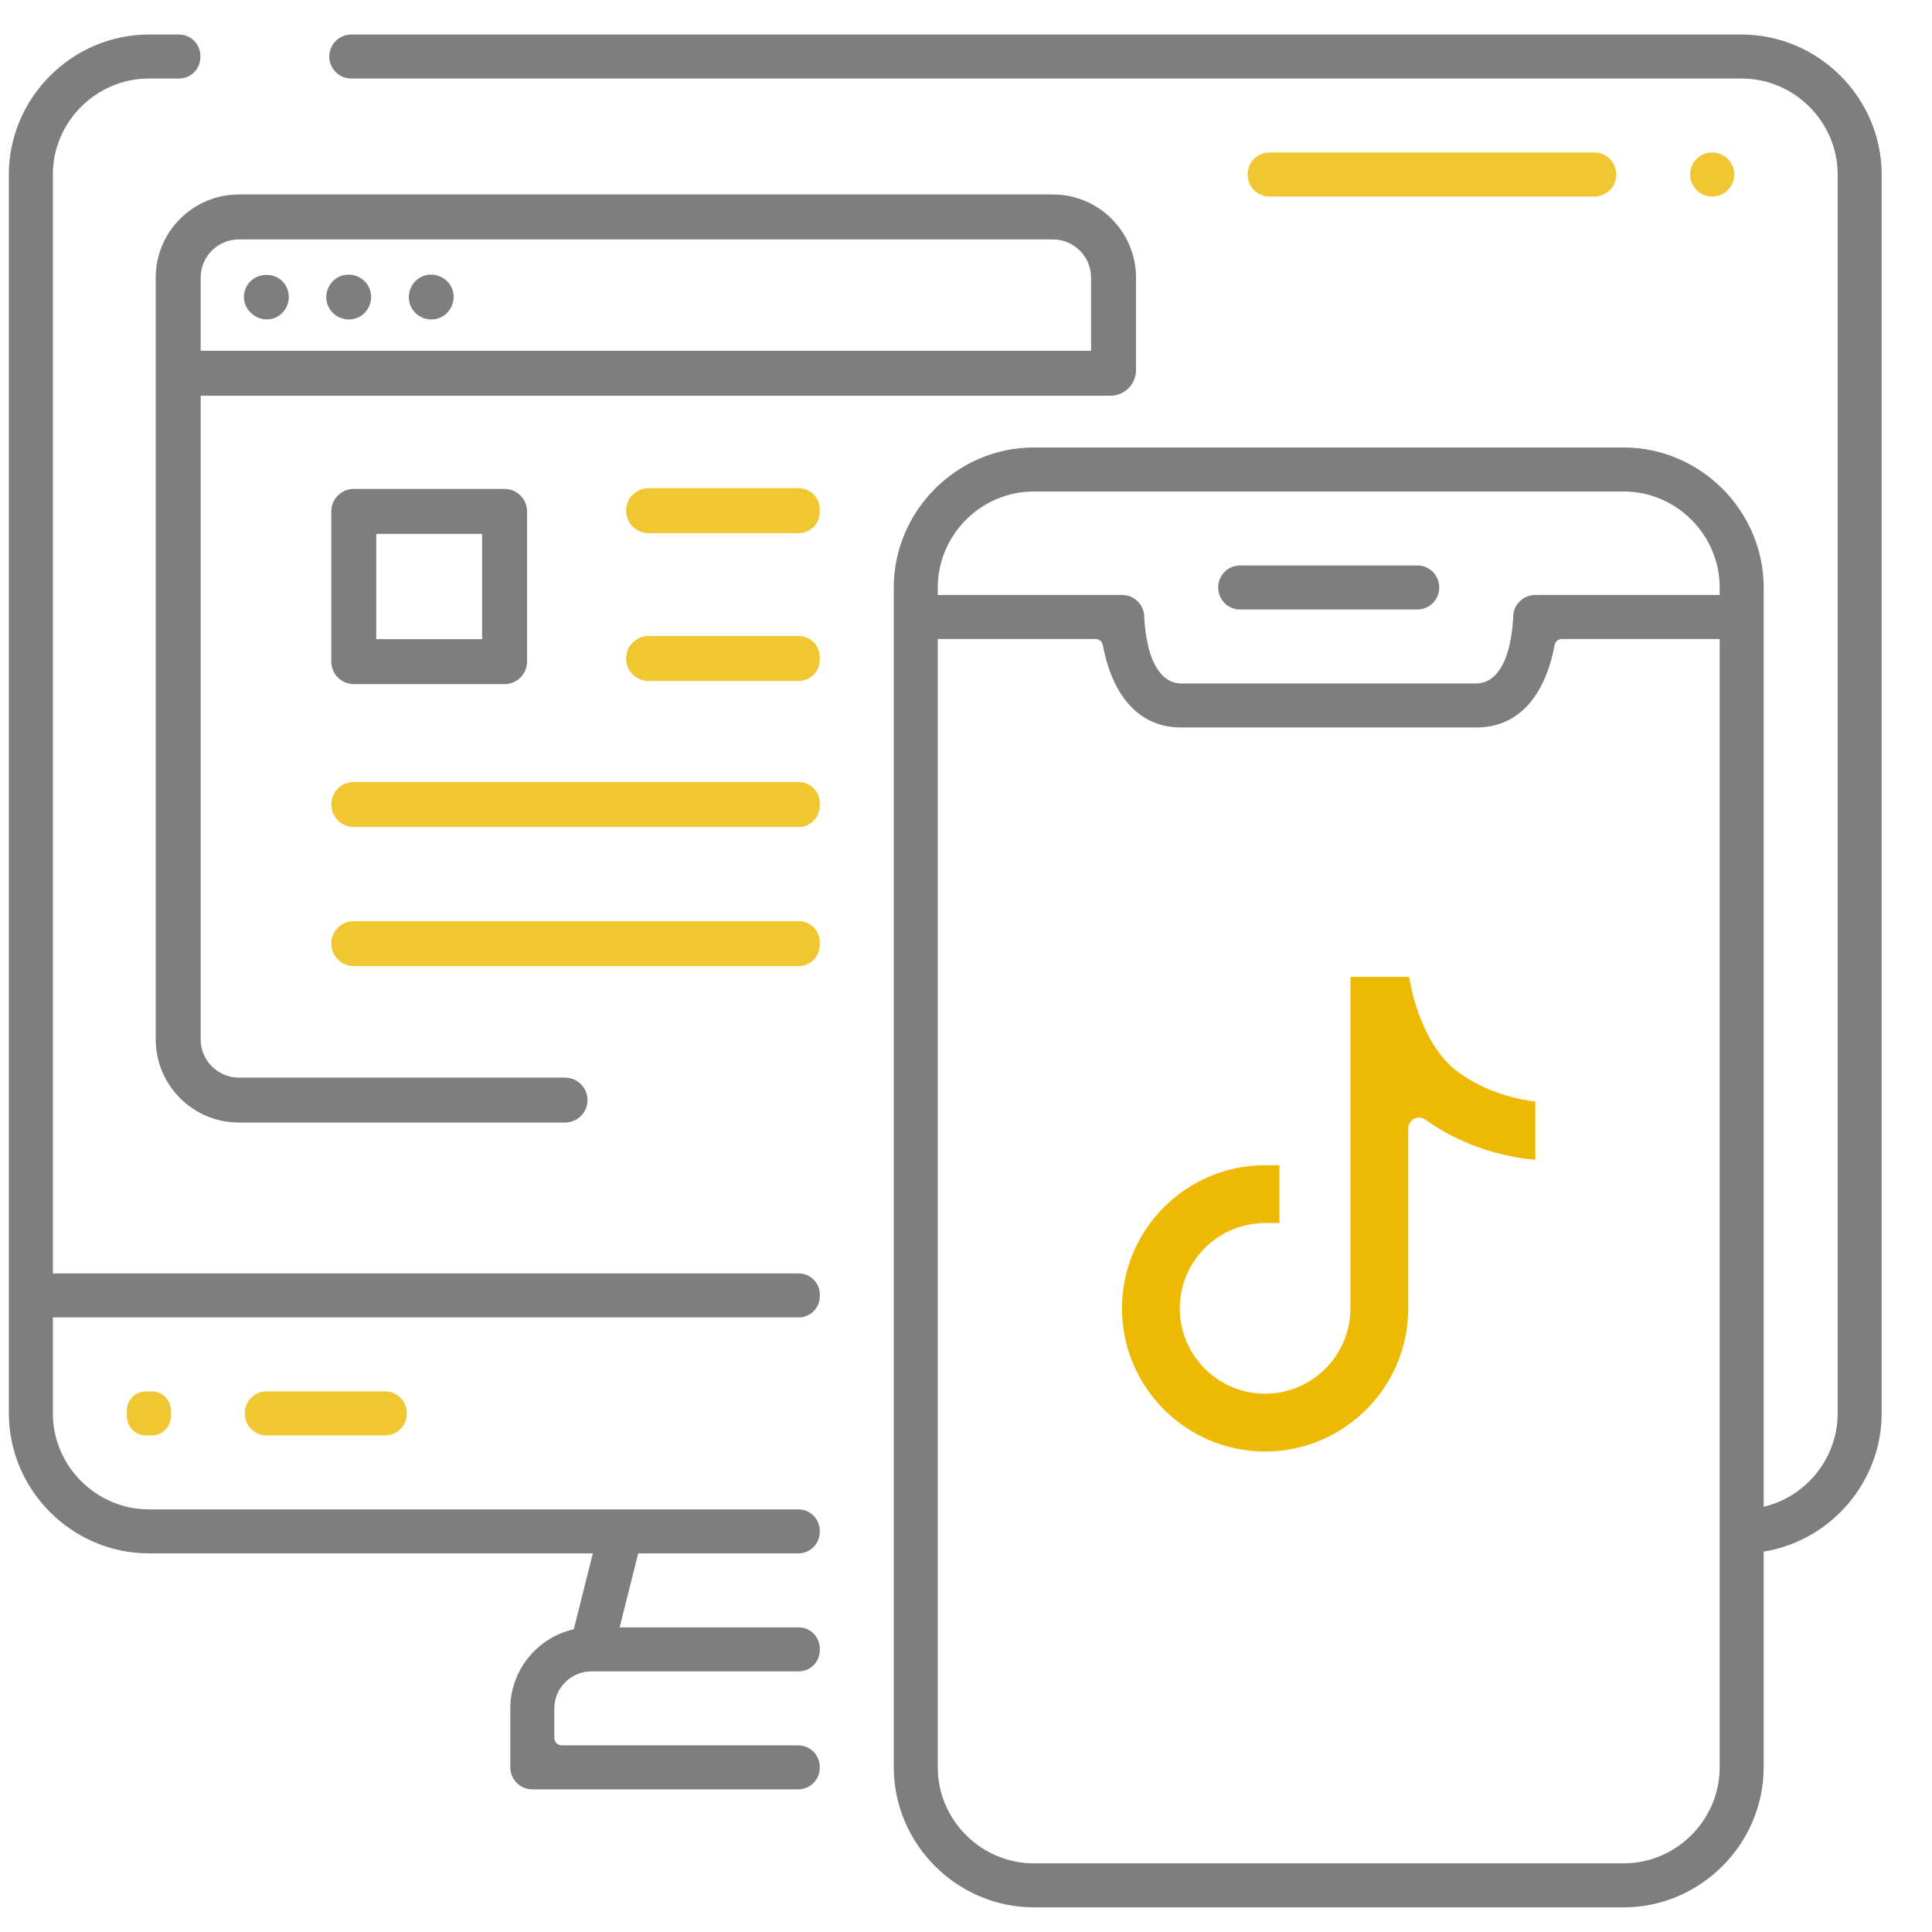
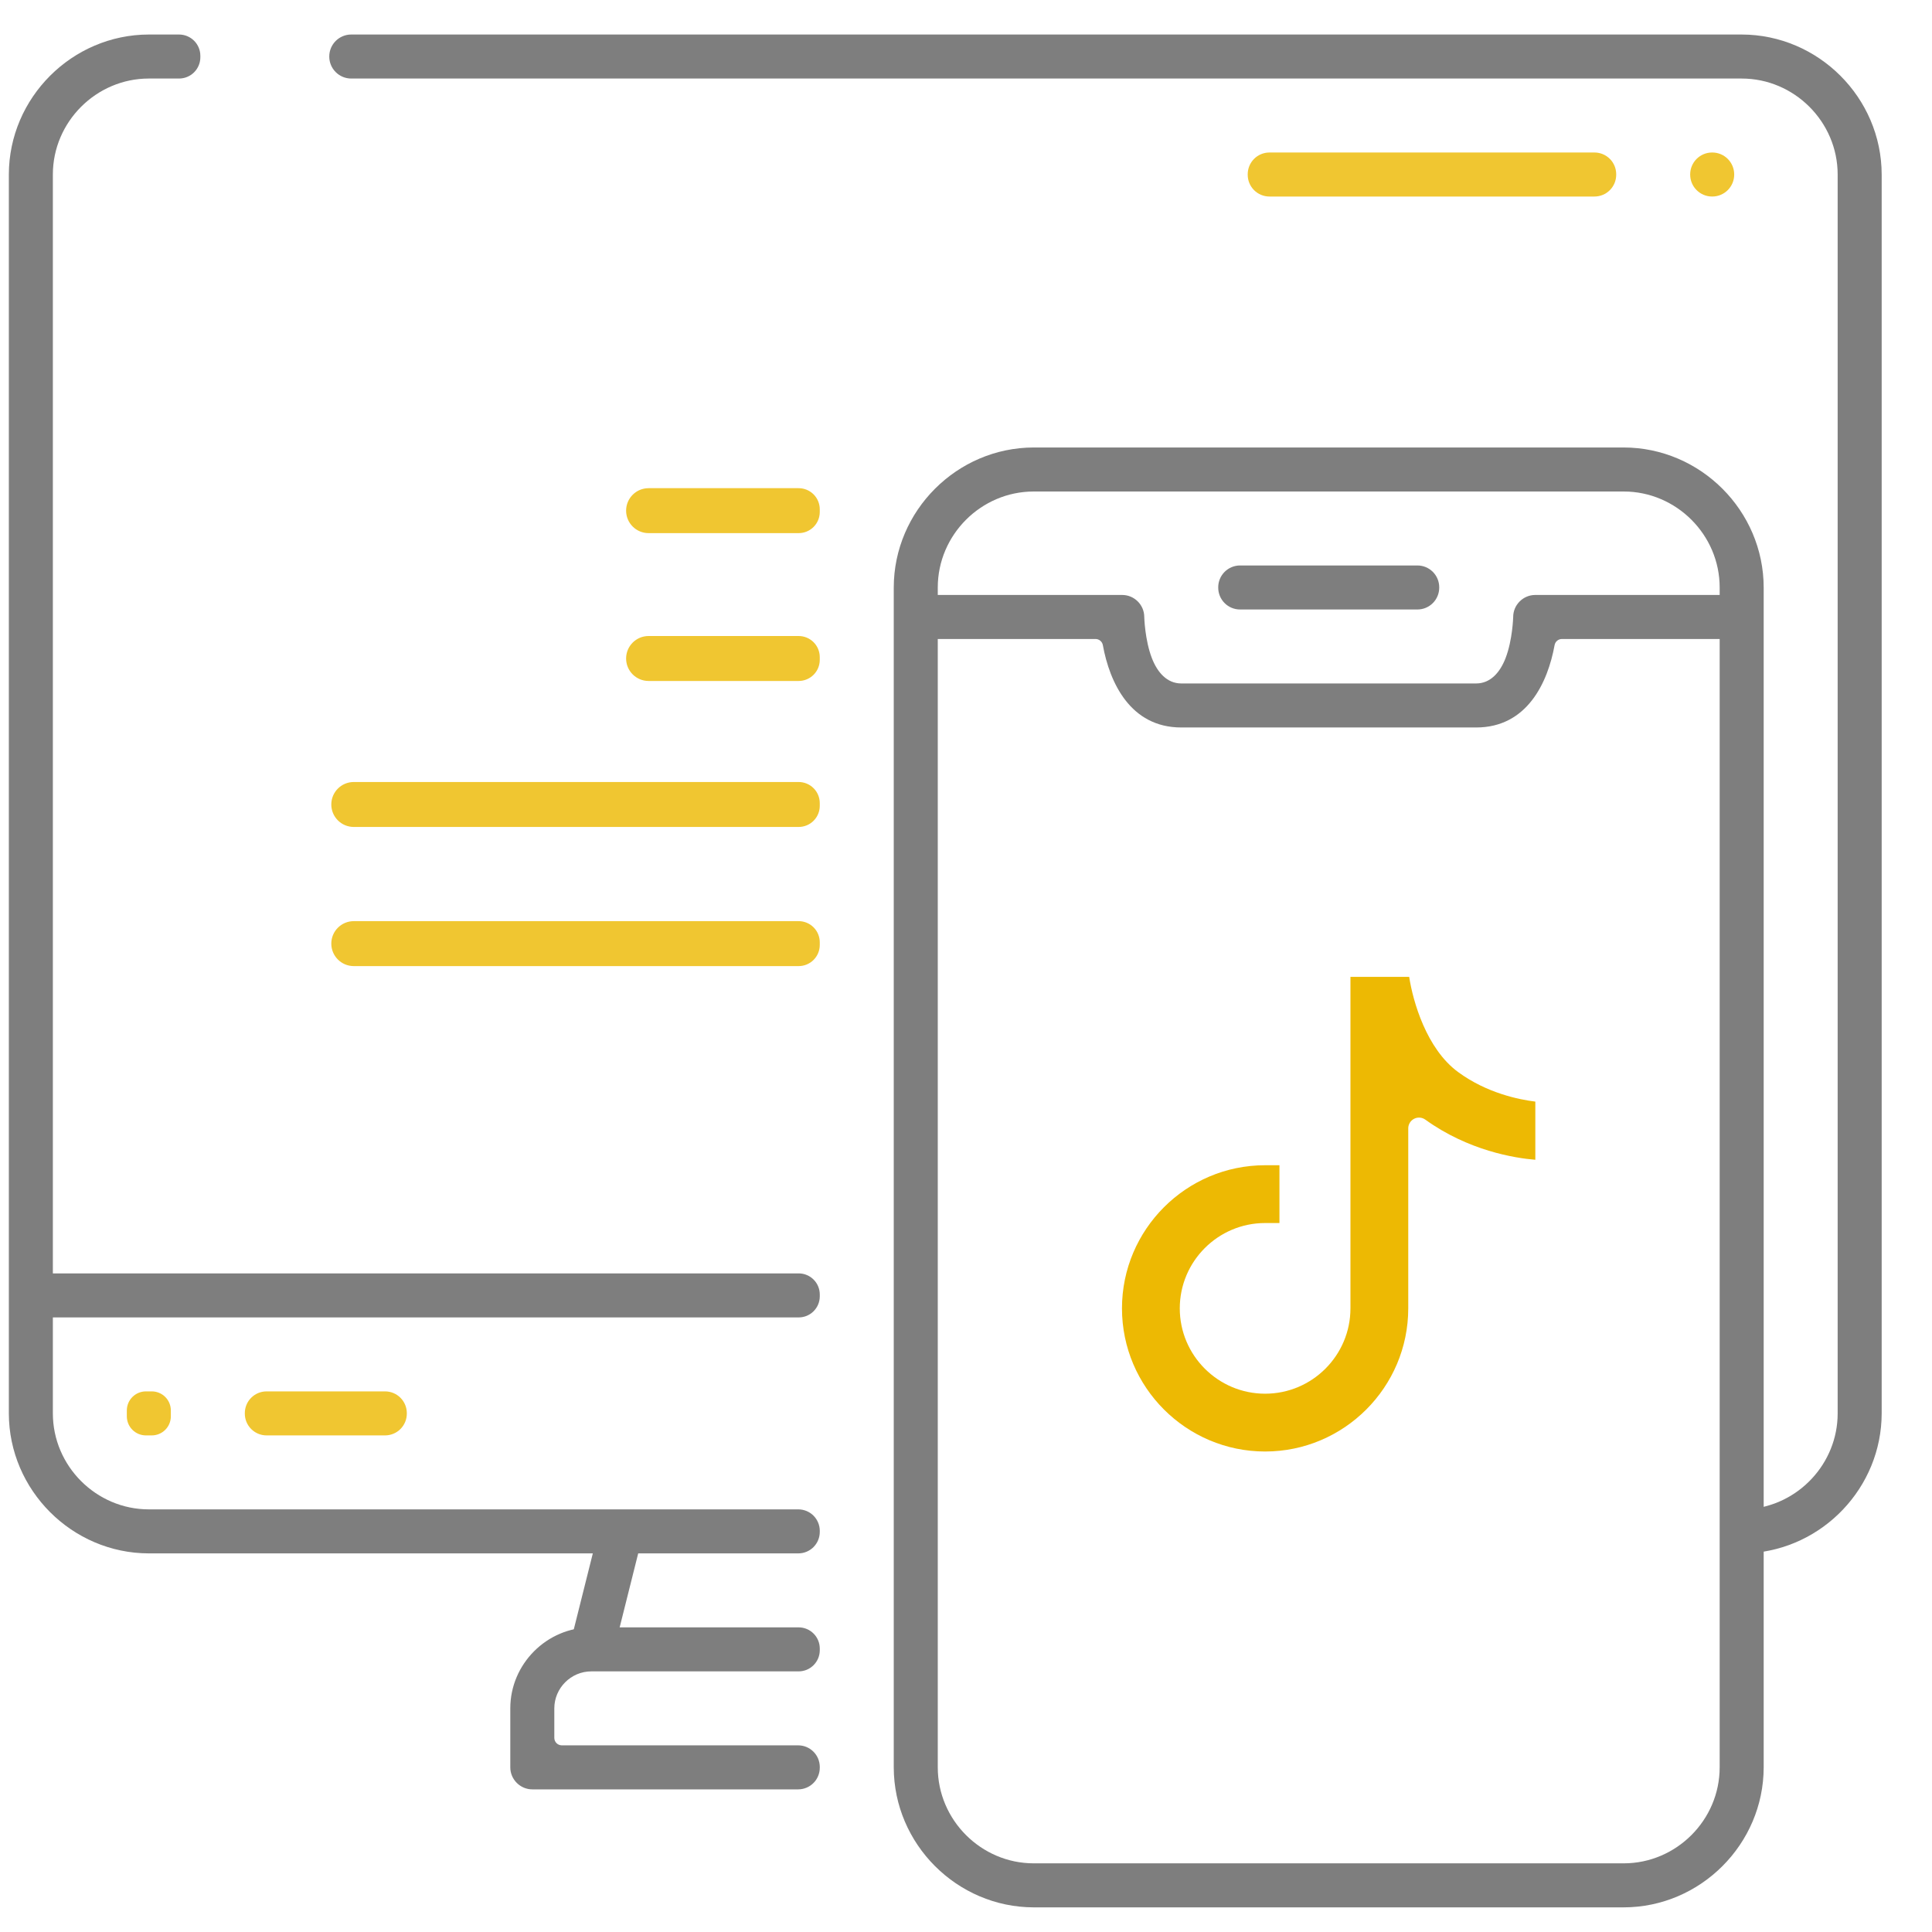
<svg xmlns="http://www.w3.org/2000/svg" xmlns:ns1="http://www.serif.com/" width="100%" height="100%" viewBox="0 0 280 280" version="1.1" xml:space="preserve" style="fill-rule:evenodd;clip-rule:evenodd;stroke-linejoin:round;stroke-miterlimit:2;">
  <rect id="Kampanie-TikTok_01" ns1:id="Kampanie TikTok_01" x="0.196" y="2.514" width="275" height="275" style="fill:none;" />
  <g id="Visual-Design" />
  <g id="_x35_54_x2C__Find_x2C__Glass_x2C__Magnifier_x2C__Search_x2C__Web_x2C_" />
  <g>
    <path d="M118.809,221.863l0,0.153c0,0.826 -0.328,1.618 -0.911,2.202c-0.584,0.583 -1.376,0.911 -2.202,0.911l-94.124,0c-11.126,-0.013 -20.277,-9.164 -20.291,-20.29l0,-179.546c0.014,-11.126 9.165,-20.277 20.291,-20.29l4.377,-0c0.819,-0 1.604,0.325 2.183,0.904c0.579,0.578 0.904,1.363 0.904,2.182l-0,0.207c-0,0.819 -0.325,1.604 -0.904,2.183c-0.579,0.578 -1.364,0.903 -2.183,0.903l-4.378,0c-7.631,0 -13.91,6.28 -13.91,13.91l0,179.548c0,7.631 6.279,13.91 13.91,13.91l94.125,-0c0.826,-0 1.618,0.328 2.202,0.911c0.583,0.584 0.911,1.376 0.911,2.202Z" style="fill:#7e7e7e;fill-rule:nonzero;" />
    <path d="M253.503,225.099l-0,-6.392c7.132,-0.561 12.825,-6.601 12.825,-13.867l-0,-179.548c-0,-7.63 -6.28,-13.91 -13.91,-13.91l-201.513,0c-1.759,0 -3.185,-1.426 -3.185,-3.185l-0,-0.009c-0,-1.759 1.426,-3.185 3.185,-3.185l201.512,-0c11.126,0.013 20.277,9.164 20.29,20.29l0,179.546c-0.013,10.762 -8.575,19.676 -19.204,20.26Z" style="fill:#7e7e7e;fill-rule:nonzero;" />
    <path d="M82.866,237.302l3.756,-14.992l6.188,1.551c0,-0.001 -3.755,14.991 -3.755,14.991l-6.189,-1.55Z" style="fill:#7e7e7e;fill-rule:nonzero;" />
    <path d="M118.809,256.194c0,0.831 -0.33,1.629 -0.918,2.217c-0.588,0.588 -1.385,0.918 -2.217,0.918l-38.529,-0c-1.75,-0 -3.19,-1.44 -3.19,-3.19l0,-8.55c0,-6.44 5.3,-11.74 11.74,-11.74l30.043,0c1.696,0 3.071,1.375 3.071,3.071l0,0.238c0,1.696 -1.375,3.071 -3.071,3.071l-30.043,0c-2.94,0 -5.36,2.42 -5.36,5.36l0,4.275c0,0.599 0.486,1.085 1.085,1.085l34.254,0c1.732,0 3.135,1.404 3.135,3.136l0,0.109Z" style="fill:#7e7e7e;fill-rule:nonzero;" />
    <path d="M5.556,184.55l110.195,0c1.689,0 3.058,1.369 3.058,3.058l0,0.264c0,1.689 -1.369,3.058 -3.058,3.058l-110.195,-0c0,-0 0,-6.38 0,-6.38Z" style="fill:#7e7e7e;fill-rule:nonzero;" />
    <path d="M18.381,205.266l0,-0.852c0,-0.733 0.291,-1.436 0.81,-1.955c0.518,-0.518 1.221,-0.809 1.954,-0.809l0.852,-0c0.733,-0 1.436,0.291 1.954,0.809c0.519,0.519 0.81,1.222 0.81,1.955l-0,0.852c-0,0.733 -0.291,1.436 -0.81,1.954c-0.518,0.518 -1.221,0.81 -1.954,0.81l-0.852,-0c-0.733,-0 -1.436,-0.292 -1.954,-0.81c-0.519,-0.518 -0.81,-1.221 -0.81,-1.954Z" style="fill:#f0c631;fill-rule:nonzero;" />
    <path d="M35.481,204.804c-0,-0.837 0.332,-1.639 0.924,-2.23c0.591,-0.592 1.394,-0.924 2.23,-0.924l17.171,-0c0.837,-0 1.639,0.332 2.23,0.924c0.592,0.591 0.924,1.393 0.924,2.23l0,0.071c0,0.837 -0.332,1.639 -0.924,2.231c-0.591,0.591 -1.393,0.924 -2.23,0.924l-17.171,-0c-0.836,-0 -1.639,-0.333 -2.23,-0.924c-0.592,-0.592 -0.924,-1.394 -0.924,-2.23l-0,-0.072Z" style="fill:#f0c631;fill-rule:nonzero;" />
    <path d="M235.317,276.429l-85.497,-0c-11.126,-0.014 -20.277,-9.165 -20.29,-20.291l-0,-170.995c0.013,-11.126 9.164,-20.278 20.29,-20.291l85.497,-0c11.126,0.013 20.277,9.165 20.29,20.291l0,170.995c-0.013,11.126 -9.164,20.277 -20.29,20.291Zm-85.498,-205.197c-7.631,-0 -13.91,6.279 -13.91,13.909l0,170.998c0,7.631 6.279,13.91 13.91,13.91l85.499,-0c7.631,-0 13.91,-6.279 13.91,-13.91l-0,-170.998c-0,-7.63 -6.279,-13.909 -13.91,-13.909l-85.499,-0Z" style="fill:#7e7e7e;fill-rule:nonzero;" />
    <path d="M213.943,105.431l-42.749,0c-7.391,0 -10.382,-6.538 -11.36,-11.933c-0.093,-0.516 -0.543,-0.892 -1.067,-0.892l-24.963,0l0,-6.379l28.84,-0c1.75,-0 3.19,1.44 3.19,3.189c-0,0.047 0.092,3.331 1.099,5.951c0.8,2.083 2.201,3.684 4.261,3.684l42.749,0c2.06,0 3.461,-1.601 4.261,-3.684c1.007,-2.62 1.099,-5.904 1.099,-5.951c0,-1.749 1.44,-3.189 3.19,-3.189l28.84,-0c-0,-0 -0,6.379 -0,6.379l-24.963,0c-0.524,0 -0.974,0.376 -1.067,0.892c-0.978,5.395 -3.969,11.933 -11.36,11.933Z" style="fill:#7e7e7e;fill-rule:nonzero;" />
    <path d="M176.554,85.169l-0,-0.055c-0,-0.839 0.333,-1.643 0.926,-2.236c0.593,-0.593 1.397,-0.926 2.236,-0.926l25.705,-0c0.839,-0 1.643,0.333 2.236,0.926c0.593,0.593 0.926,1.397 0.926,2.236l0,0.055c0,0.839 -0.333,1.643 -0.926,2.236c-0.593,0.593 -1.397,0.926 -2.236,0.926l-25.705,0c-0.839,0 -1.643,-0.333 -2.236,-0.926c-0.593,-0.593 -0.926,-1.397 -0.926,-2.236Z" style="fill:#7e7e7e;fill-rule:nonzero;" />
    <path d="M244.953,25.278c-0,-1.754 1.422,-3.175 3.176,-3.176l0.027,0c1.755,0.001 3.176,1.422 3.177,3.176l-0,0.028c-0.001,1.754 -1.422,3.176 -3.176,3.176l-0.028,0c-1.754,0 -3.176,-1.422 -3.176,-3.176l-0,-0.028Z" style="fill:#f0c631;fill-rule:nonzero;" />
    <path d="M180.829,25.334l-0,-0.084c-0,-0.834 0.331,-1.635 0.922,-2.226c0.59,-0.59 1.391,-0.922 2.226,-0.922l47.108,0c0.835,0 1.635,0.332 2.226,0.922c0.59,0.591 0.922,1.392 0.922,2.226l-0,0.084c-0,0.835 -0.332,1.636 -0.922,2.226c-0.591,0.591 -1.391,0.922 -2.226,0.922l-47.108,0c-0.835,0 -1.636,-0.331 -2.226,-0.922c-0.591,-0.59 -0.922,-1.391 -0.922,-2.226Z" style="fill:#f0c631;fill-rule:nonzero;" />
    <path d="M204.094,140.014l0,0.01l0,-0.01Zm18.417,19.639l-0,8.43c-3.019,-0.249 -9.685,-1.316 -15.946,-5.819c-0.475,-0.342 -1.101,-0.389 -1.622,-0.122c-0.521,0.267 -0.849,0.803 -0.849,1.389l0,26.088c0,11.432 -9.312,20.744 -20.744,20.744c-11.432,0 -20.745,-9.312 -20.745,-20.744c0,-11.432 9.313,-20.745 20.745,-20.745l2.077,0c0,0 0,8.377 0,8.377l-2.077,0c-6.818,0 -12.368,5.55 -12.368,12.368c0,6.817 5.55,12.367 12.368,12.367c6.818,0 12.367,-5.55 12.367,-12.367l0,-48.045l8.513,-0c0.543,3.542 2.498,10.442 7.109,13.809c4.141,3.037 8.796,3.979 11.172,4.27Z" style="fill:#edb903;fill-rule:nonzero;" />
  </g>
  <g>
-     <path d="M160.922,57.351c-1.462,0 -131.84,0 -131.84,0l0,93.284c0,3.054 2.485,5.539 5.539,5.539l47.271,-0c1.799,-0 3.257,1.458 3.257,3.257c0,1.799 -1.458,3.257 -3.257,3.257l-47.271,0c-6.646,0 -12.053,-5.407 -12.053,-12.053l-0,-110.4c-0,-6.647 5.407,-12.054 12.054,-12.054l117.964,-0c6.646,-0 12.053,5.407 12.053,12.054l0,13.399c0,2.053 -1.664,3.717 -3.717,3.717Zm-131.84,-17.116l0,10.601l129.043,-0l0,-10.601c0,-3.055 -2.485,-5.54 -5.539,-5.54l-117.964,0c-3.055,0 -5.54,2.485 -5.54,5.54Zm12.531,1.571c0.6,1.439 0.059,3.156 -1.258,3.99c-2.461,1.561 -5.665,-0.797 -4.884,-3.614c0.807,-2.914 4.992,-3.185 6.142,-0.376Zm23.891,-0c0.682,1.636 -0.125,3.577 -1.762,4.254c-1.638,0.676 -3.575,-0.123 -4.254,-1.763c-0.679,-1.639 0.122,-3.575 1.762,-4.253c1.636,-0.678 3.581,0.119 4.254,1.762Zm-11.956,-0c0.682,1.636 -0.126,3.577 -1.763,4.254c-1.637,0.676 -3.574,-0.123 -4.253,-1.763c-0.68,-1.639 0.122,-3.575 1.762,-4.253c1.636,-0.678 3.581,0.119 4.254,1.762Zm-2.277,57.341c-1.799,-0 -3.257,-1.458 -3.257,-3.257l-0,-21.772c-0,-1.799 1.458,-3.257 3.257,-3.257l21.857,-0c1.799,-0 3.257,1.458 3.257,3.257l-0,21.772c-0,1.799 -1.458,3.257 -3.257,3.257l-21.857,-0Zm3.257,-21.771l-0,15.257l15.343,-0l-0,-15.257l-15.343,-0Z" style="fill:#7e7e7e;" />
-   </g>
+     </g>
  <path d="M118.806,136.954c0,0.811 -0.322,1.59 -0.896,2.163c-0.574,0.574 -1.352,0.897 -2.164,0.897c-13.184,-0 -64.475,-0 -64.475,-0c-1.799,-0 -3.257,-1.459 -3.257,-3.257c-0,-1.799 1.458,-3.258 3.257,-3.258l64.475,0c0.812,0 1.59,0.323 2.164,0.897c0.574,0.573 0.896,1.352 0.896,2.163c0,0.132 0,0.263 0,0.395Z" style="fill:#f0c631;" />
  <path d="M118.806,116.789c0,0.812 -0.322,1.59 -0.896,2.164c-0.574,0.574 -1.352,0.896 -2.164,0.896c-13.184,0 -64.475,0 -64.475,0c-1.799,0 -3.257,-1.458 -3.257,-3.257c-0,-1.799 1.458,-3.257 3.257,-3.257l64.475,0c0.812,0 1.59,0.322 2.164,0.896c0.574,0.574 0.896,1.352 0.896,2.164c0,0.131 0,0.263 0,0.394Z" style="fill:#f0c631;" />
  <path d="M118.806,74.205c0,0.812 -0.322,1.59 -0.896,2.164c-0.574,0.574 -1.352,0.896 -2.164,0.896c-6.634,0 -21.749,0 -21.749,0c-1.799,0 -3.257,-1.458 -3.257,-3.257c-0,-1.799 1.458,-3.257 3.257,-3.257l21.749,-0c0.812,-0 1.59,0.322 2.164,0.896c0.574,0.574 0.896,1.352 0.896,2.164c0,0.131 0,0.263 0,0.394Z" style="fill:#f0c631;" />
  <path d="M118.806,95.632c0,0.811 -0.322,1.59 -0.896,2.164c-0.574,0.573 -1.352,0.896 -2.164,0.896c-6.634,-0 -21.749,-0 -21.749,-0c-1.799,-0 -3.257,-1.458 -3.257,-3.257c-0,-1.799 1.458,-3.258 3.257,-3.258l21.749,0c0.812,0 1.59,0.323 2.164,0.897c0.574,0.573 0.896,1.352 0.896,2.163c0,0.132 0,0.263 0,0.395Z" style="fill:#f0c631;" />
</svg>